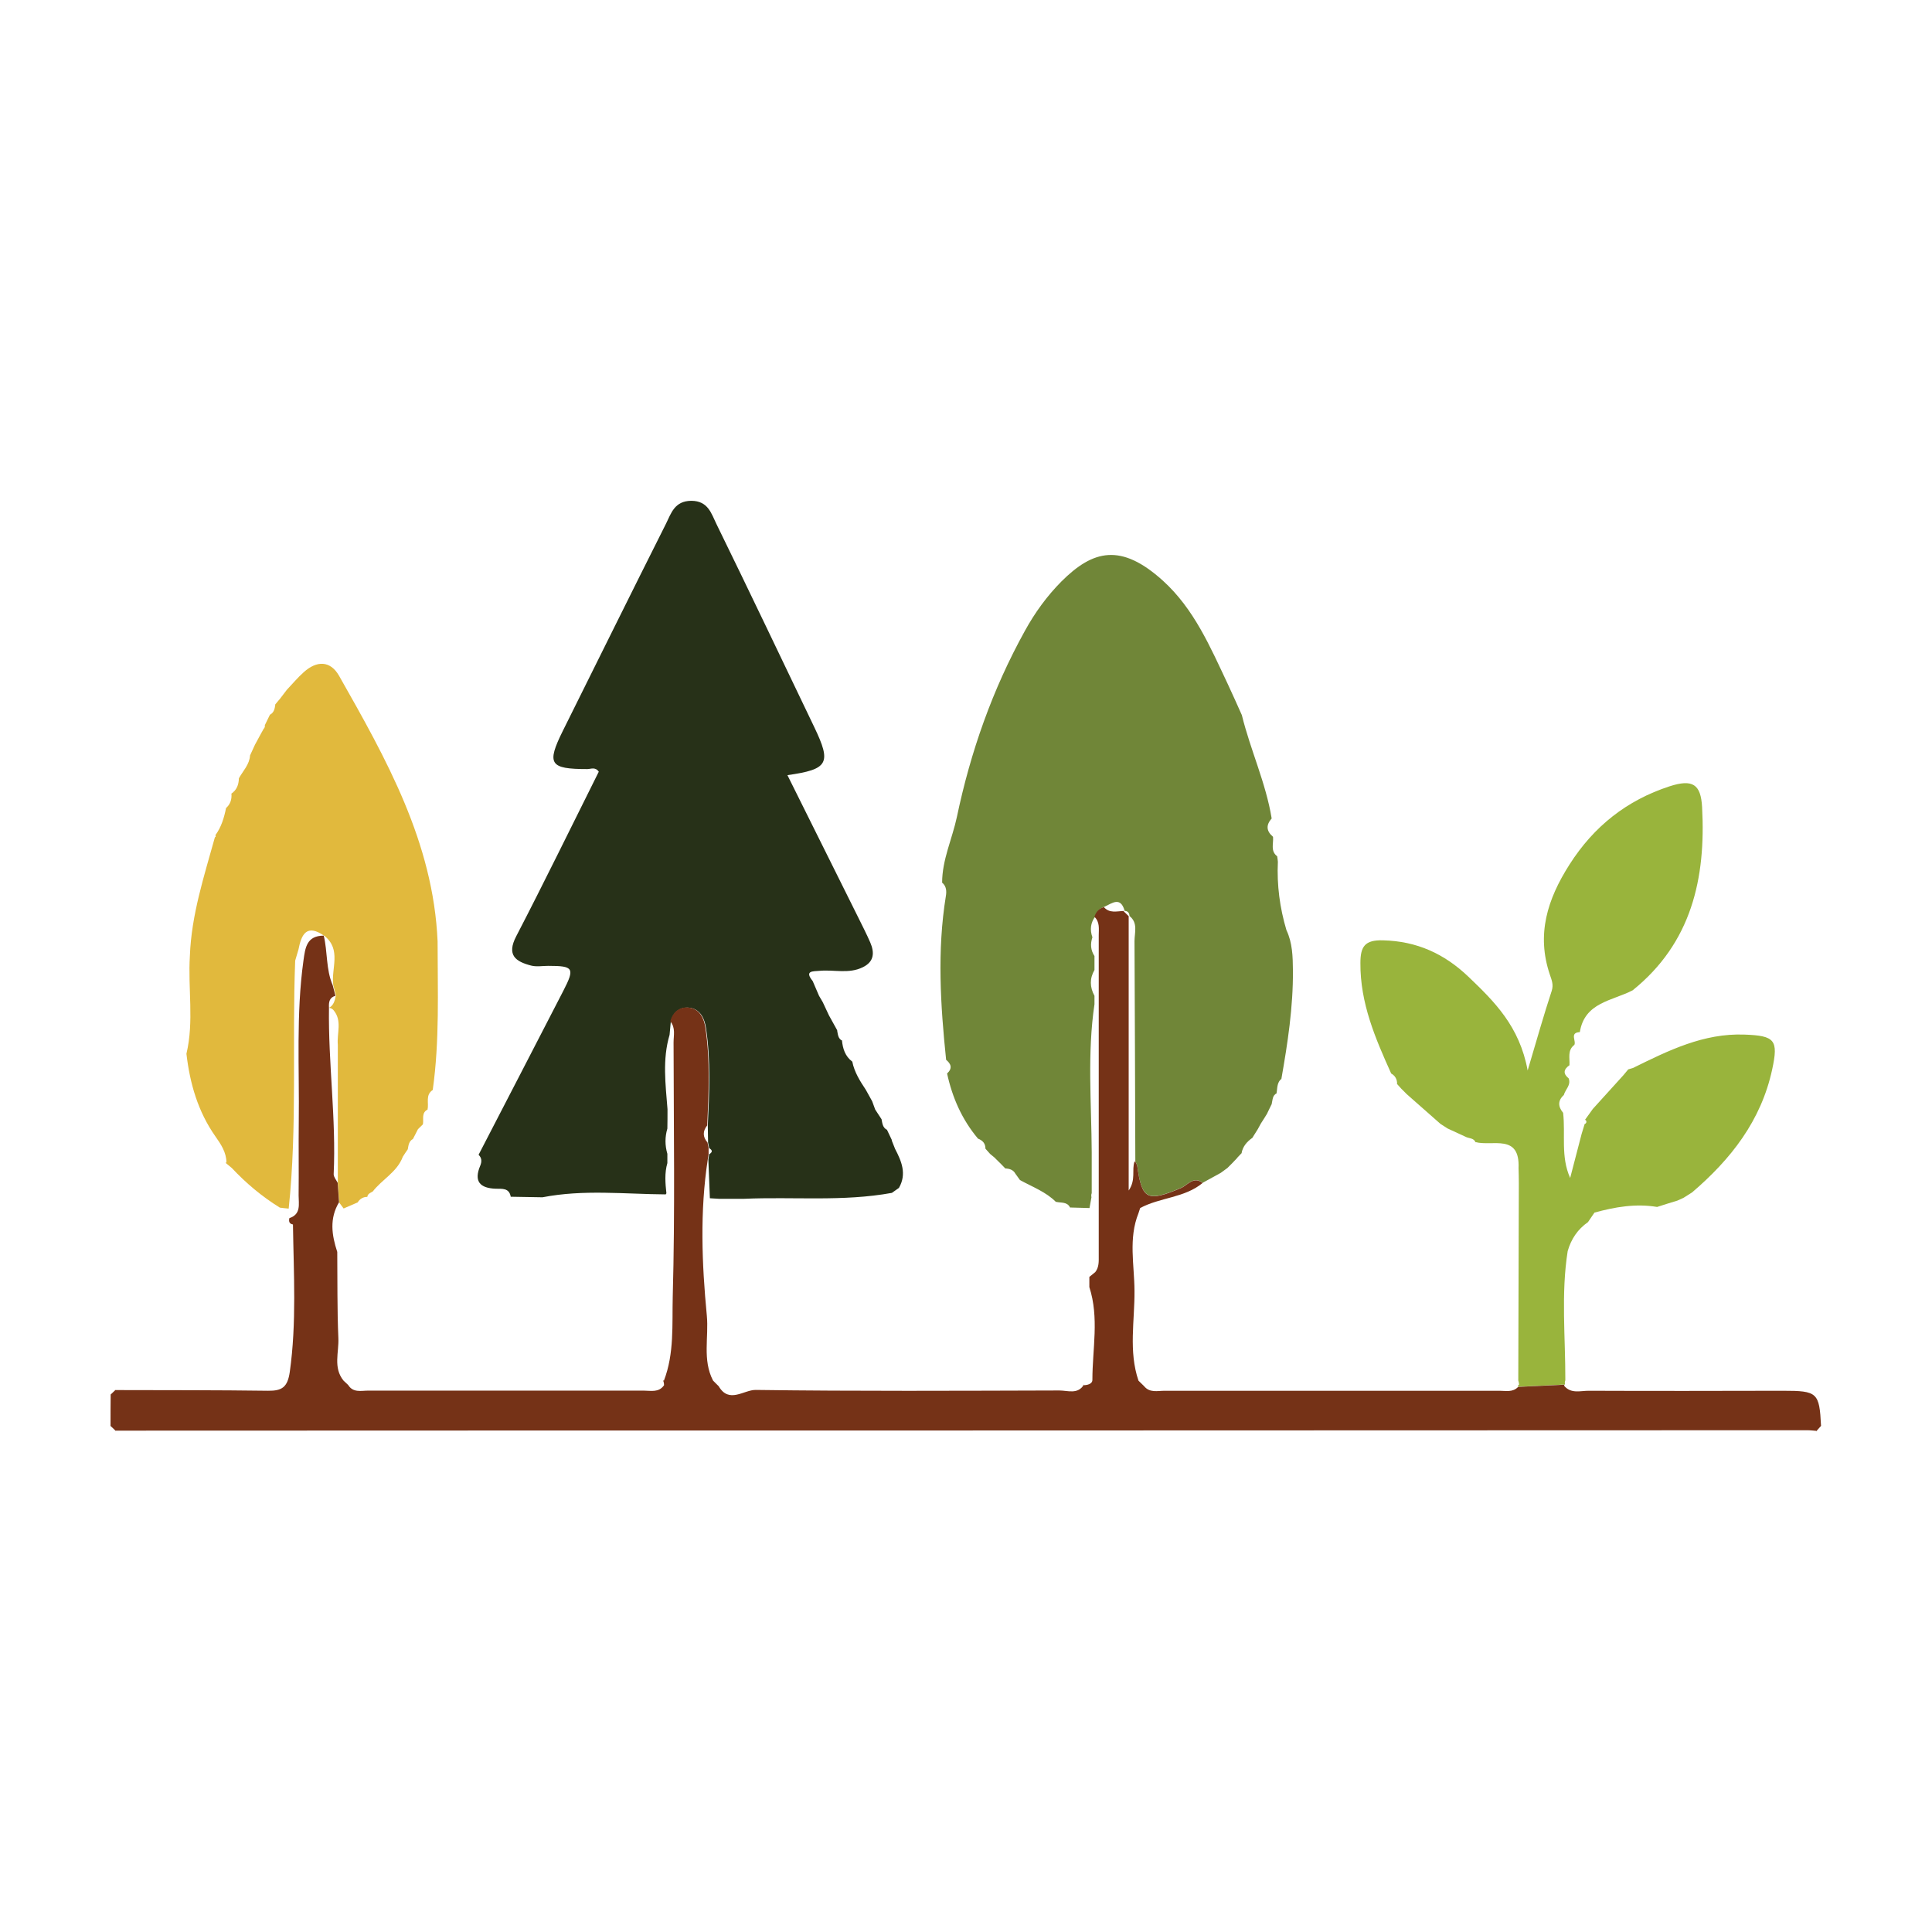
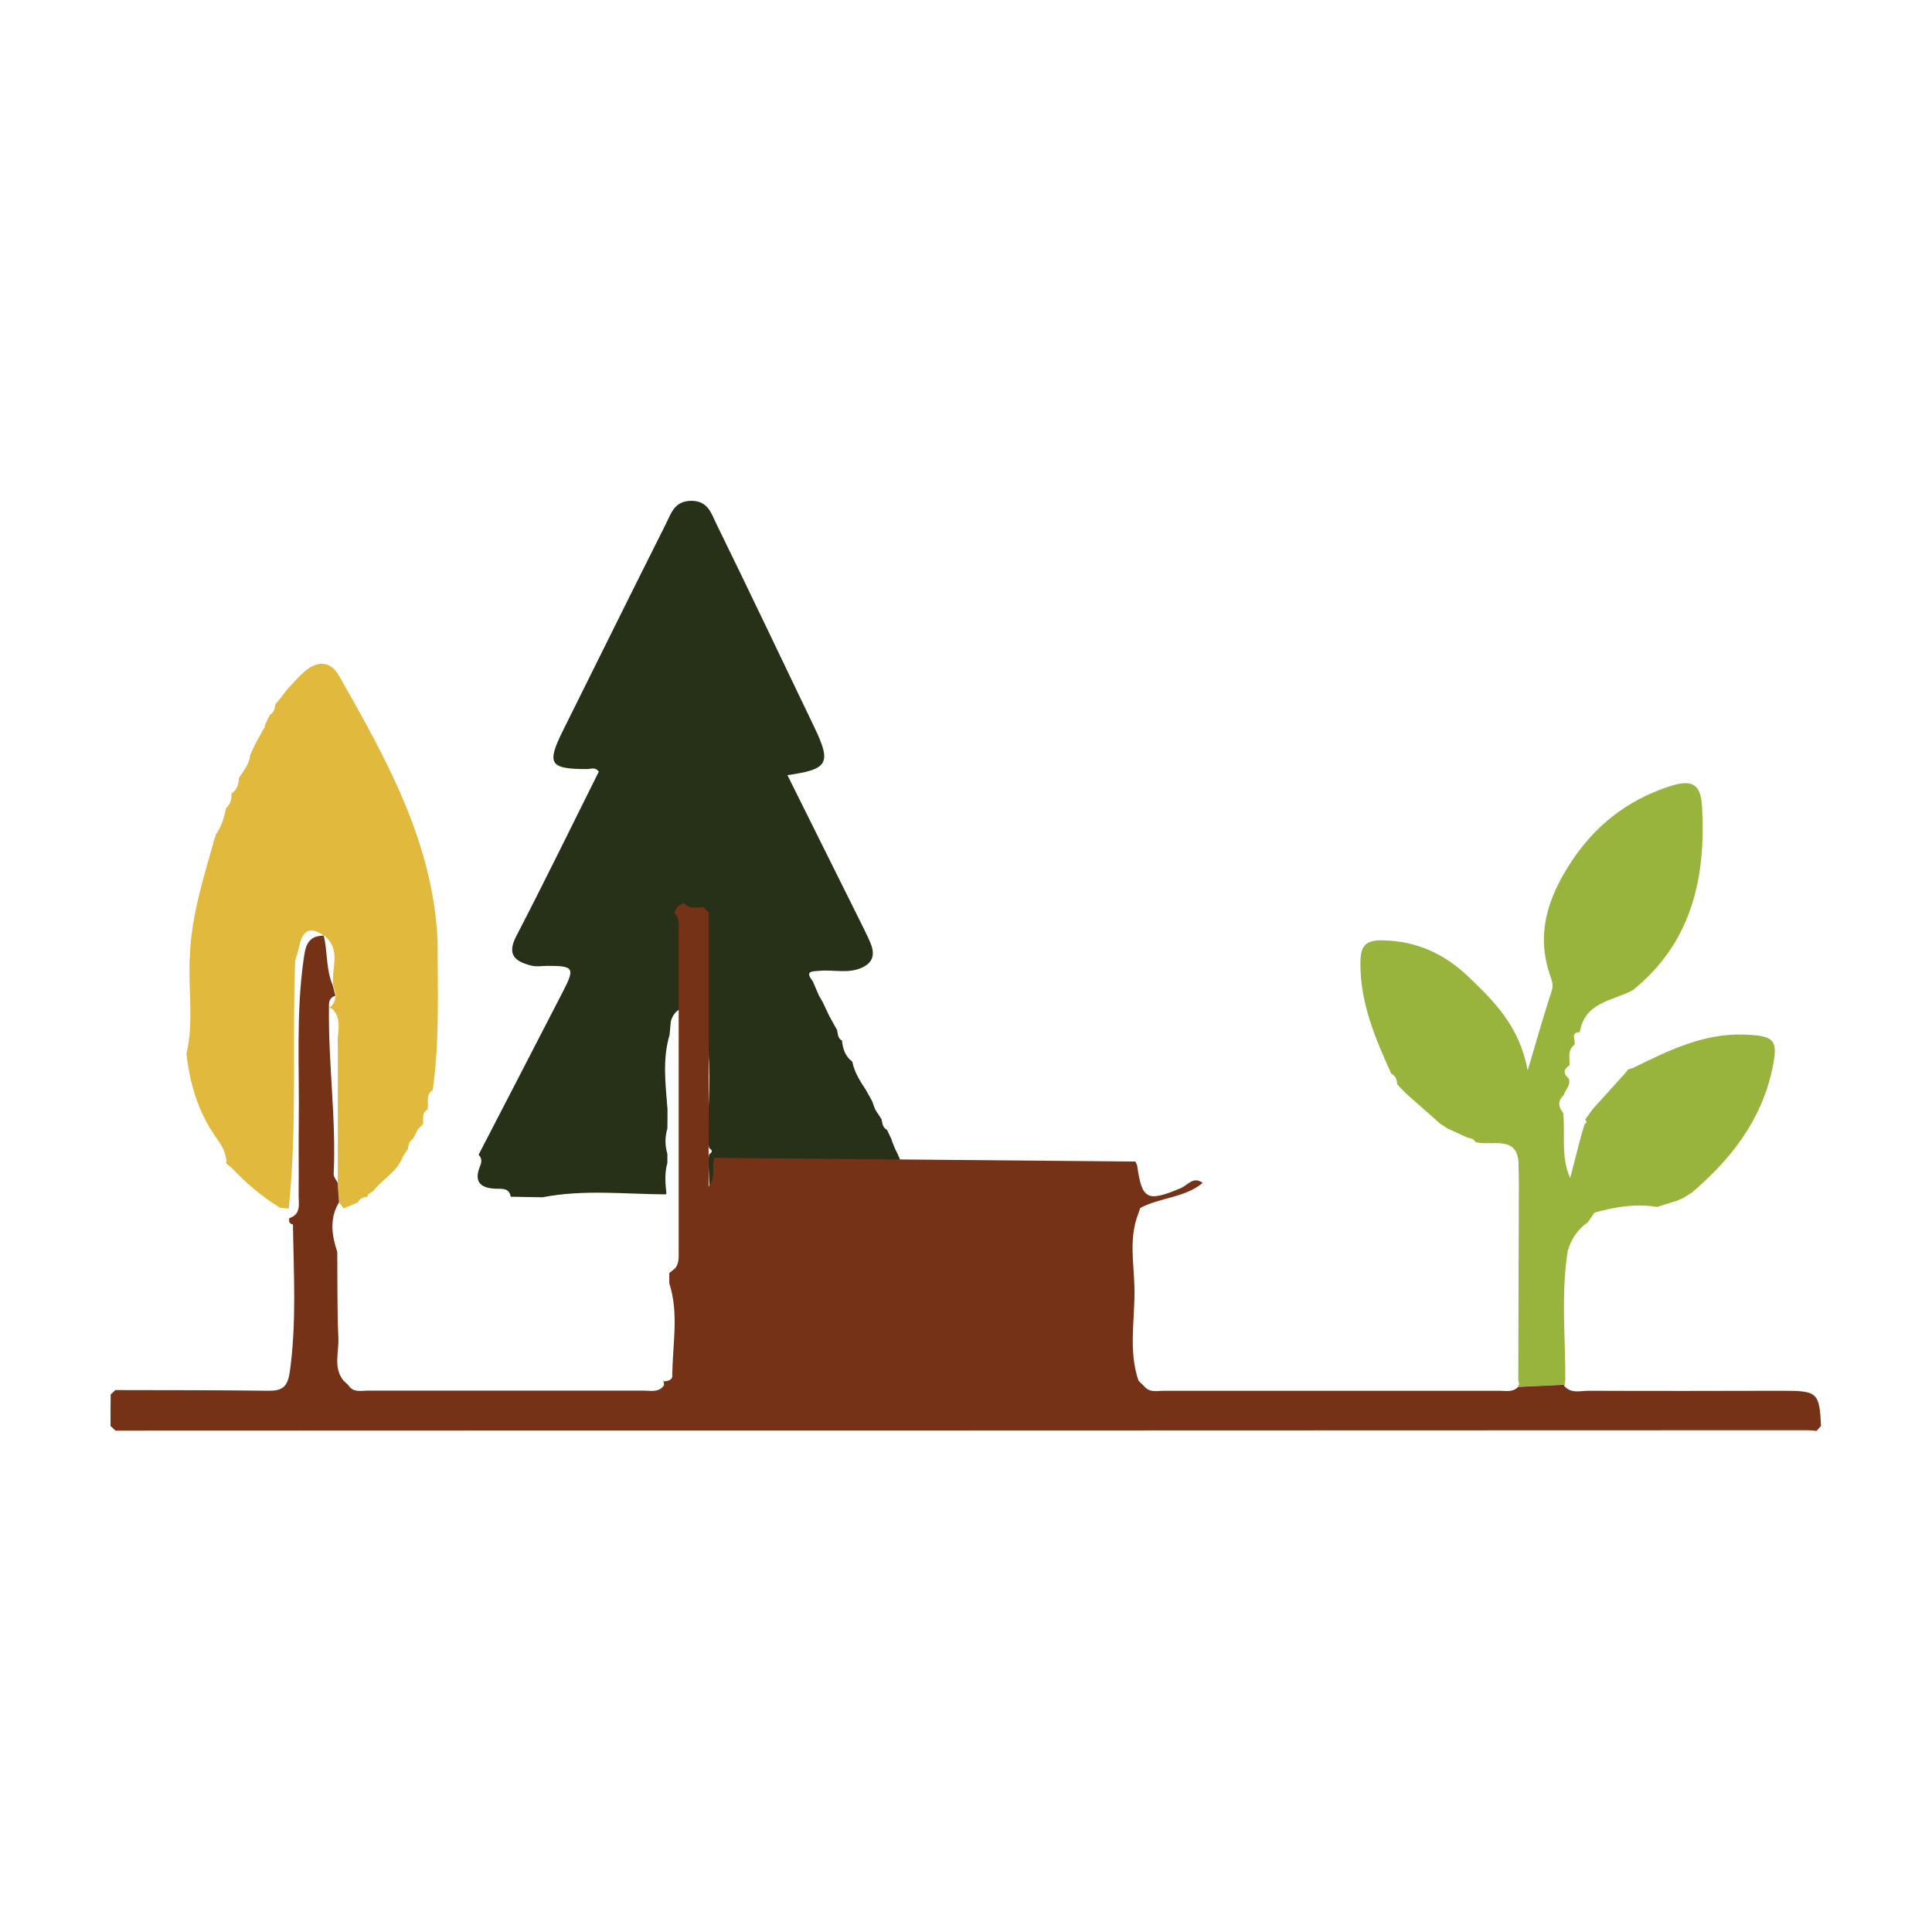
<svg xmlns="http://www.w3.org/2000/svg" id="Elements" viewBox="0 0 140 140">
  <defs>
    <style>
      .cls-1 {
        fill: #753217;
      }

      .cls-2 {
        fill: #e1b93d;
      }

      .cls-3 {
        fill: #99b43c;
      }

      .cls-4 {
        fill: #273118;
      }

      .cls-5 {
        fill: #708638;
      }
    </style>
  </defs>
  <g>
    <path class="cls-4" d="m64.61,82.62c.08.21.17.42.25.63.47.9.86,1.82.28,2.83-.17.12-.34.24-.51.36-3.55.65-7.14.27-10.71.43-.61,0-1.21,0-1.82,0-.22-.01-.44-.03-.66-.04-.04-.94-.07-1.88-.11-2.81l.06-.38c.25-.15.25-.29,0-.44-.03-.13-.05-.27-.08-.4,0-.41-.02-.83-.02-1.24.11-2.36.22-4.71-.13-7.06-.1-.68-.4-1.32-1.1-1.46-.69-.13-1.25.23-1.45.98-.03.32-.06.65-.09.97-.53,1.78-.29,3.59-.15,5.39,0,.47,0,.93-.01,1.4-.18.61-.18,1.22,0,1.83,0,.22,0,.45,0,.67-.21.72-.15,1.46-.07,2.19l-.05.08c-2.98-.02-5.96-.37-8.93.21-.77-.01-1.53-.03-2.3-.04-.11-.65-.63-.57-1.08-.58-1.15-.04-1.61-.53-1.13-1.67.12-.29.12-.56-.12-.79,2.05-3.96,4.1-7.92,6.14-11.88.85-1.65.74-1.81-1.09-1.81-.42,0-.85.08-1.24-.02-1.12-.29-1.8-.75-1.08-2.13,2.05-3.95,4-7.96,5.98-11.92-.26-.37-.57-.19-.83-.19-2.73,0-2.97-.36-1.77-2.78,2.49-5,4.96-10.01,7.47-15,.37-.74.61-1.65,1.83-1.66,1.23,0,1.46.94,1.82,1.67,2.4,4.9,4.74,9.82,7.1,14.74,1.25,2.61,1.02,3.05-1.95,3.47,1.73,3.48,3.44,6.91,5.15,10.35.29.59.59,1.17.85,1.77.32.74.29,1.4-.54,1.8-1.01.5-2.09.16-3.14.26-.47.04-1.11-.02-.49.74.15.36.31.71.46,1.07.09.15.18.31.27.46.15.32.3.64.45.96.21.37.41.74.62,1.12,0,0-.03-.04-.03-.04.06.29.06.61.38.76,0,0-.03-.04-.03-.04.06.61.23,1.16.75,1.55.15.76.56,1.41.98,2.04.15.28.3.55.46.83.07.2.15.4.22.6.16.25.33.5.49.75,0,0-.03-.05-.03-.04.06.29.08.6.39.76,0,0-.02-.05-.02-.05.13.27.26.55.39.82Z" />
-     <path class="cls-5" d="m76.53,87.11c-.74-.75-1.72-1.1-2.62-1.6-.12-.17-.24-.33-.36-.5,0,0,.03.04.03.04-.16-.29-.44-.37-.75-.38,0,0,.03.01.03.01-.13-.13-.25-.26-.38-.39,0,0,.03.03.03.03-.13-.13-.26-.26-.39-.38,0,0,.04.02.04.02-.14-.11-.27-.23-.41-.34-.11-.13-.22-.25-.34-.38,0-.38-.2-.6-.54-.73-1.16-1.38-1.86-2.97-2.24-4.72.41-.38.29-.7-.09-1.01l.02.02c-.41-3.95-.66-7.91-.02-11.86.06-.34.05-.72-.27-.98,0-1.66.73-3.17,1.07-4.76.99-4.72,2.58-9.25,4.93-13.49.72-1.31,1.59-2.51,2.64-3.57,2.3-2.3,4.33-2.8,7.36-.06,2.26,2.05,3.43,4.8,4.7,7.49.35.74.68,1.5,1.02,2.25.62,2.53,1.74,4.91,2.16,7.49-.41.46-.4.9.08,1.31l.02.04c.04.48-.2,1.01.3,1.39.02.13.04.27.05.4-.08,1.69.14,3.34.62,4.95.44.93.46,1.92.47,2.92.02,2.66-.38,5.27-.84,7.88,0,0,.03-.04.03-.04-.38.28-.3.73-.39,1.11,0,0,.02-.05.03-.05-.33.16-.29.49-.37.77,0,0,.03-.04.03-.04-.12.25-.25.5-.37.76,0,0,.02-.03.02-.03-.15.24-.3.49-.46.73-.08.14-.15.28-.23.42-.14.22-.28.45-.42.67,0,0,.02-.04.02-.04-.38.27-.68.61-.77,1.09,0,0,.06-.04.05-.04-.13.14-.26.27-.39.41,0,0,.05-.04.05-.04-.13.14-.26.27-.39.41,0,0,.04-.04.04-.04-.13.13-.27.27-.4.4,0,0,.05-.04.05-.04-.17.13-.35.26-.52.38-.44.24-.87.48-1.31.72-.67-.51-1.09.17-1.57.37-2.44,1.03-2.83.85-3.17-1.59-.02-.11-.09-.22-.14-.33-.02-5.32-.03-10.64-.06-15.96,0-.62.27-1.32-.36-1.82h0c-.02-.23-.12-.37-.36-.37v-.03c-.3-1.02-.89-.54-1.44-.28-.35.11-.58.35-.68.71-.35.46-.4.97-.21,1.51-.16.48-.13.93.15,1.36,0,.34,0,.67,0,1.01-.36.62-.34,1.25,0,1.87,0,.2,0,.41,0,.61-.53,3.57-.22,7.15-.2,10.73,0,.99,0,1.97,0,2.96-.04.1-.04.2-.02.3-.05.26-.09.52-.14.78l-1.41-.04h0c-.21-.43-.65-.32-1.01-.41Z" />
    <path class="cls-2" d="m24.35,72.16c-.07-.26-.13-.51-.2-.77-.17-1.2.62-2.58-.65-3.58,0,0-.01,0-.01,0-1.26-.88-1.65-.11-1.86.99-.08.27-.16.54-.24.81-.23,5.99.16,11.99-.47,17.97-.21-.02-.43-.04-.64-.07-1.29-.8-2.44-1.76-3.48-2.87-.16-.13-.31-.26-.47-.39,0,0,.08,0,.08,0,0-.74-.41-1.35-.8-1.9-1.27-1.81-1.85-3.84-2.1-5.99.56-2.35.1-4.73.25-7.1.11-2.97,1.03-5.76,1.81-8.58l.07-.07s-.03-.09-.03-.09c.43-.59.63-1.27.77-1.96,0,0-.04.03-.04.03.34-.28.47-.65.43-1.08,0,0-.03.02-.03.02.41-.27.56-.66.57-1.13.3-.54.77-1,.81-1.66.13-.28.26-.56.39-.85,0,0-.02.05-.02.05.2-.37.4-.75.61-1.12.08-.08.11-.17.09-.27.13-.27.26-.54.39-.8,0,0-.03.05-.03.05.31-.16.36-.45.4-.75,0,0-.05.05-.05.05.12-.14.23-.28.35-.42,0,0-.01.02-.01.02.18-.24.37-.48.55-.72.41-.43.79-.89,1.23-1.28.93-.83,1.91-.85,2.55.27,3.42,6.03,6.83,12.07,7.14,19.25,0,3.59.15,7.18-.35,10.75,0,0-.01.03-.01.02-.54.36-.26.94-.37,1.42,0,0,.03-.02.03-.02-.49.23-.3.69-.36,1.06,0,0-.03.06-.03.05-.12.12-.24.23-.36.35,0,0,.03-.03.03-.03-.13.25-.25.5-.38.74,0,0,.02-.03.02-.03-.3.16-.33.46-.38.75,0,0,.02-.03.02-.03-.13.19-.26.38-.38.57-.41,1.11-1.5,1.64-2.18,2.52-.18.11-.42.18-.39.47,0,0,0-.08,0-.08-.33,0-.56.16-.72.43,0,0,.02-.03.02-.03-.34.15-.68.29-1.02.44-.11-.14-.22-.29-.32-.43-.03-.47-.07-.94-.1-1.41,0-3.34,0-6.68,0-10.02-.08-.84.34-1.75-.32-2.52-.08-.09-.19-.14-.3-.16,0,0,0-.01,0-.01.33-.19.4-.52.47-.85Z" />
    <path class="cls-3" d="m113.39,100.33c-1.12.05-2.25.11-3.37.16,0,0-.02-.1-.02-.1l.08-.06c-.01-.1-.03-.2-.06-.3.01-4.76.03-9.53.04-14.29,0-.36-.01-.73-.02-1.09.11-2.53-1.9-1.56-3.12-1.89,0,0,.01.05.01.05-.11-.37-.49-.3-.74-.44-.43-.2-.87-.4-1.3-.6-.17-.11-.34-.22-.51-.33-.82-.72-1.64-1.44-2.45-2.16-.13-.13-.26-.27-.4-.4,0,0,.05.04.04.04-.13-.14-.25-.28-.38-.42,0,0,.05.04.05.04,0-.33-.14-.59-.43-.75-1.15-2.55-2.25-5.1-2.23-8,0-1.19.31-1.69,1.64-1.65,2.45.06,4.44.97,6.19,2.64,1.87,1.79,3.7,3.58,4.29,6.79.69-2.33,1.18-4.06,1.74-5.76.15-.46,0-.79-.13-1.18-.99-2.92-.18-5.47,1.42-7.98,1.77-2.78,4.16-4.66,7.25-5.67,1.67-.54,2.27-.16,2.36,1.51.28,5.15-.76,9.83-5.03,13.27-1.47.77-3.48.86-3.83,3.03-.78.04-.22.66-.41.95l.02-.03c-.52.39-.33.95-.36,1.45v.03c-.43.3-.48.61-.06.95.19.49-.24.8-.35,1.21-.45.41-.42.84-.05,1.29.18,1.56-.19,3.17.51,4.72.28-1.06.55-2.12.83-3.19.07-.24.15-.48.22-.72.11-.04.15-.12.11-.24,0,0-.07-.07-.08-.07.19-.26.37-.52.56-.78.74-.82,1.48-1.63,2.22-2.45.12-.14.24-.28.35-.42,0,0,0,0,0,0,.11-.03.22-.07.34-.1,2.56-1.26,5.11-2.53,8.08-2.42,2.21.08,2.47.39,2.01,2.52-.8,3.72-3,6.52-5.81,8.92-.21.13-.41.26-.62.39-.15.07-.3.14-.44.2-.49.15-.98.3-1.47.46-1.55-.26-3.05,0-4.54.41-.16.23-.32.46-.47.69-.75.52-1.22,1.23-1.47,2.1-.49,3.11-.16,6.24-.17,9.36-.04.09-.05.19-.02.29Z" />
  </g>
-   <path class="cls-1" d="m82.27,84.17c.05.11.12.21.14.33.34,2.44.73,2.62,3.17,1.59.49-.21.9-.88,1.57-.37-1.31,1.09-3.09,1.04-4.53,1.82-.04.12-.08.24-.12.37-.74,1.84-.3,3.75-.29,5.62.02,2.17-.44,4.38.29,6.52.13.13.27.26.4.39.41.51.98.34,1.49.34,8.09,0,16.18,0,24.27,0,.46,0,.96.13,1.35-.28,1.12-.05,2.25-.11,3.37-.16,0,0-.05.06-.05.06.5.63,1.21.37,1.82.38,4.68.02,9.36.01,14.05,0,2.5,0,2.64.13,2.76,2.55,0,0,.03-.04.03-.04-.13.15-.26.29-.39.44,0,0,.06-.04.06-.04-.24-.02-.48-.05-.71-.05-22.19,0-44.38.02-66.58.02-18.67,0-37.34,0-56.02.01,0,0,.05.03.05.03-.14-.14-.28-.27-.43-.41,0,0,.04.05.04.05,0-.76,0-1.52.01-2.29,0,0-.04.04-.04.04.14-.13.27-.26.41-.39,0,0-.04.03-.04.03,3.69.01,7.38,0,11.08.05,1,.01,1.41-.25,1.57-1.37.5-3.56.28-7.12.23-10.68-.28-.05-.31-.23-.26-.46.86-.28.67-1.02.67-1.64.02-1.78-.01-3.56.01-5.33.05-3.9-.2-7.81.34-11.69.13-.94.23-1.8,1.46-1.81h.01c.29,1.19.15,2.44.65,3.59.07.26.13.51.2.77-.45.12-.49.47-.47.85,0,0,0,.01,0,.01-.06,4.03.53,8.04.34,12.07,0,.2.19.42.29.62.03.47.07.94.1,1.41-.71,1.18-.53,2.38-.13,3.6.02,2.08-.01,4.16.08,6.24.05,1.03-.39,2.14.37,3.08.11.11.23.22.34.32.36.58.94.41,1.45.41,6.66,0,13.31,0,19.97,0,.51,0,1.09.16,1.47-.39,0-.12-.02-.24-.07-.35l.06.02c.76-1.97.59-4.07.64-6.09.17-6.13.07-12.27.06-18.41,0-.52.16-1.08-.24-1.54.2-.75.76-1.11,1.45-.98.7.13,1,.77,1.1,1.46.35,2.35.24,4.7.13,7.06-.34.42-.33.84.02,1.24.03.13.05.27.08.4,0,.15,0,.29,0,.44-.02.13-.04.26-.06.38-.58,3.77-.43,7.56-.07,11.32.15,1.56-.33,3.21.45,4.71.14.14.27.28.41.41.75,1.29,1.82.26,2.68.27,7.34.1,14.67.06,22.01.04.61,0,1.34.31,1.78-.43l-.08.05c.31,0,.69-.08.69-.39,0-2.24.5-4.5-.22-6.72,0-.25,0-.49,0-.74.14-.12.28-.23.43-.35.28-.36.25-.78.25-1.19,0-7.74,0-15.47,0-23.21,0-.47.09-.96-.31-1.34.1-.36.33-.6.68-.71.41.47.94.3,1.44.28,0,0,0,.03,0,.03.12.12.24.24.36.35,0,0,0,.01,0,.01,0,6.55,0,13.1,0,19.87.54-.79.21-1.48.42-2.09Z" />
+   <path class="cls-1" d="m82.27,84.17c.05.11.12.21.14.33.34,2.44.73,2.62,3.17,1.59.49-.21.9-.88,1.57-.37-1.31,1.09-3.09,1.04-4.53,1.82-.04.12-.08.24-.12.37-.74,1.84-.3,3.75-.29,5.62.02,2.17-.44,4.38.29,6.52.13.13.27.26.4.39.41.51.98.34,1.49.34,8.09,0,16.18,0,24.27,0,.46,0,.96.13,1.35-.28,1.12-.05,2.25-.11,3.37-.16,0,0-.05.06-.05.06.5.63,1.21.37,1.82.38,4.68.02,9.36.01,14.05,0,2.5,0,2.64.13,2.76,2.55,0,0,.03-.04.03-.04-.13.15-.26.29-.39.44,0,0,.06-.04.06-.04-.24-.02-.48-.05-.71-.05-22.19,0-44.38.02-66.58.02-18.67,0-37.34,0-56.02.01,0,0,.05.03.05.03-.14-.14-.28-.27-.43-.41,0,0,.04.05.04.05,0-.76,0-1.52.01-2.29,0,0-.04.04-.04.04.14-.13.27-.26.41-.39,0,0-.04.03-.04.03,3.69.01,7.38,0,11.08.05,1,.01,1.41-.25,1.57-1.37.5-3.56.28-7.12.23-10.68-.28-.05-.31-.23-.26-.46.86-.28.67-1.02.67-1.64.02-1.78-.01-3.56.01-5.33.05-3.9-.2-7.81.34-11.69.13-.94.23-1.8,1.46-1.81h.01c.29,1.19.15,2.44.65,3.59.07.26.13.51.2.77-.45.12-.49.47-.47.85,0,0,0,.01,0,.01-.06,4.03.53,8.04.34,12.07,0,.2.19.42.29.62.03.47.07.94.1,1.41-.71,1.18-.53,2.38-.13,3.6.02,2.08-.01,4.16.08,6.24.05,1.03-.39,2.14.37,3.08.11.11.23.22.34.32.36.58.94.41,1.45.41,6.66,0,13.31,0,19.97,0,.51,0,1.09.16,1.47-.39,0-.12-.02-.24-.07-.35l.06.02l-.08.05c.31,0,.69-.08.69-.39,0-2.24.5-4.5-.22-6.72,0-.25,0-.49,0-.74.14-.12.28-.23.43-.35.28-.36.25-.78.25-1.19,0-7.74,0-15.47,0-23.21,0-.47.09-.96-.31-1.34.1-.36.33-.6.68-.71.41.47.94.3,1.44.28,0,0,0,.03,0,.03.12.12.24.24.36.35,0,0,0,.01,0,.01,0,6.55,0,13.1,0,19.87.54-.79.21-1.48.42-2.09Z" />
</svg>